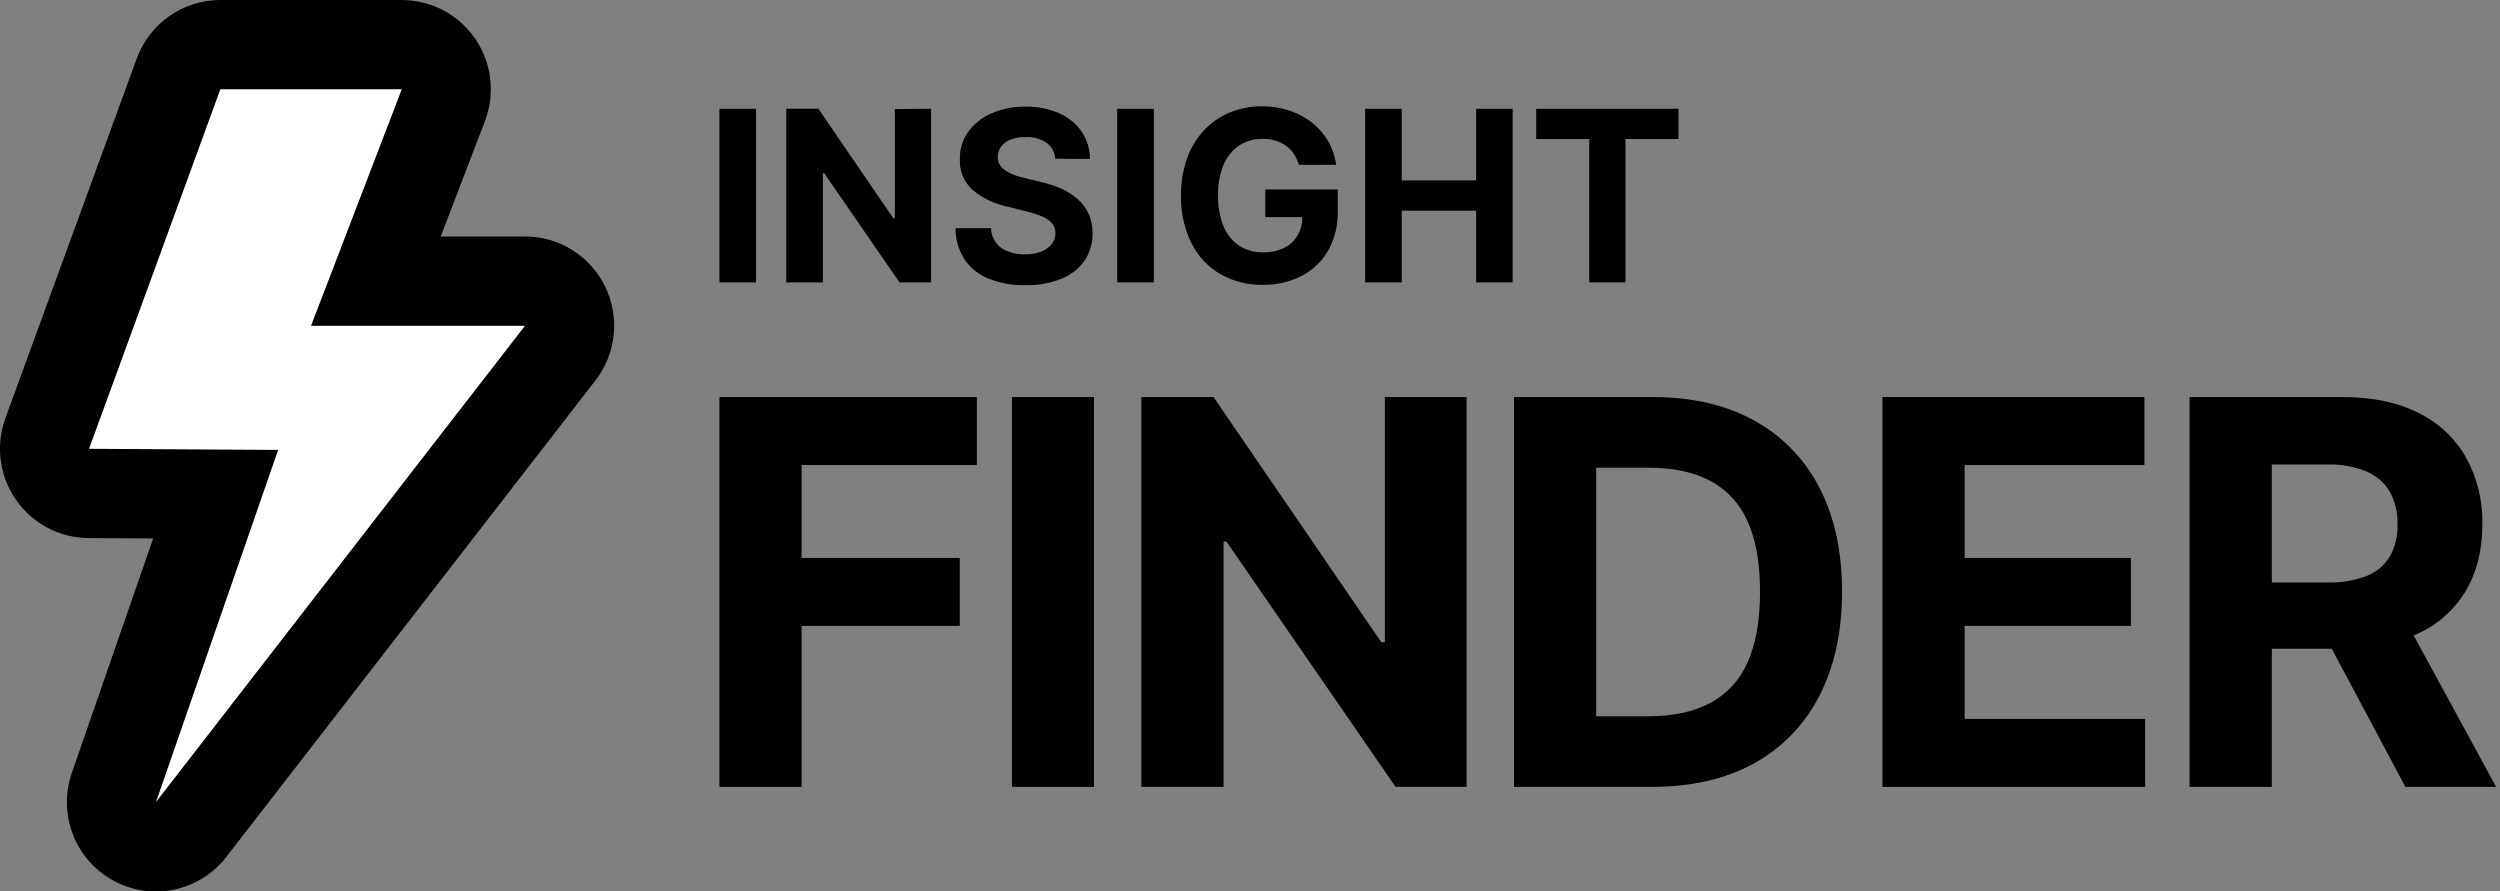
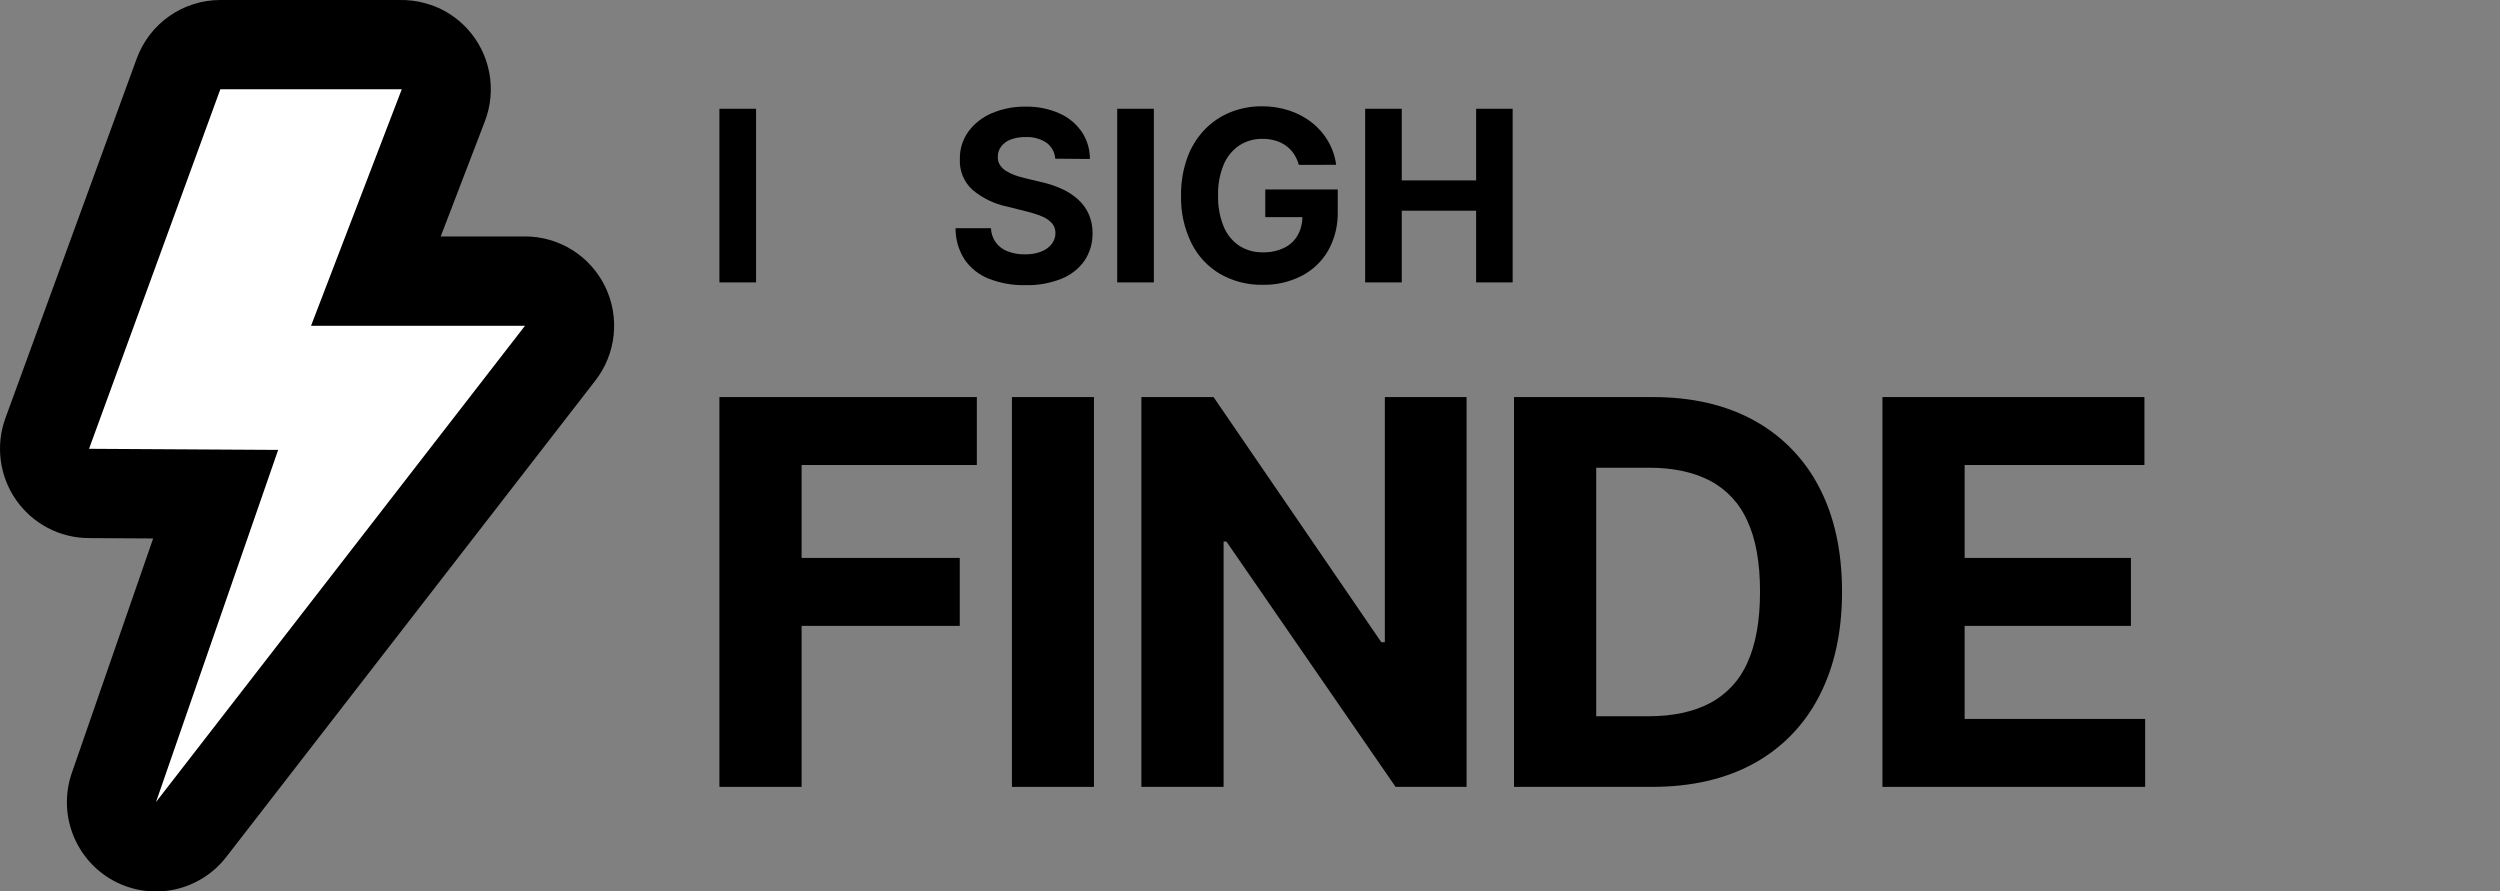
<svg xmlns="http://www.w3.org/2000/svg" width="129" height="46" viewBox="0 0 129 46" fill="none">
  <rect x="0" y="0" width="129" height="46" fill="#808080" stroke="none" />
  <path d="M37.122 40.603V20.489H50.405V23.995H41.363V28.789H49.523V32.295H41.363V40.603H37.122Z" fill="black" />
  <path d="M56.448 20.489V40.603H52.216V20.489H56.448Z" fill="black" />
  <path d="M75.675 20.489V40.603H72.012L63.283 27.943H63.137V40.603H58.896V20.489H62.619L71.276 33.139H71.458V20.489H75.675Z" fill="black" />
  <path d="M85.234 40.603H78.123V20.489H85.292C87.31 20.489 89.047 20.891 90.504 21.693C91.945 22.479 93.117 23.681 93.869 25.143C94.654 26.643 95.048 28.436 95.049 30.524C95.05 32.612 94.656 34.414 93.865 35.928C93.115 37.4 91.938 38.61 90.49 39.399C89.023 40.202 87.271 40.603 85.234 40.603ZM82.364 36.959H85.057C86.311 36.959 87.368 36.735 88.226 36.285C89.091 35.831 89.776 35.093 90.165 34.194C90.6 33.249 90.817 32.026 90.817 30.526C90.817 29.027 90.6 27.812 90.165 26.882C89.776 25.988 89.094 25.254 88.231 24.802C87.374 24.355 86.32 24.132 85.068 24.134H82.364V36.959Z" fill="black" />
  <path d="M97.134 40.603V20.489H110.652V23.995H101.375V28.789H109.956V32.295H101.375V37.097H110.69V40.603H97.134Z" fill="black" />
-   <path d="M112.982 40.603V20.489H120.896C122.412 20.489 123.707 20.759 124.78 21.299C125.81 21.799 126.666 22.596 127.239 23.589C127.824 24.648 128.117 25.843 128.09 27.053C128.09 28.384 127.803 29.534 127.228 30.503C126.639 31.474 125.769 32.242 124.735 32.707C123.648 33.218 122.334 33.473 120.793 33.473H115.49V30.054H120.103C120.788 30.075 121.472 29.962 122.115 29.722C122.614 29.529 123.036 29.177 123.315 28.72C123.595 28.213 123.732 27.639 123.712 27.06C123.731 26.472 123.594 25.888 123.315 25.37C123.036 24.903 122.615 24.539 122.115 24.33C121.469 24.07 120.776 23.946 120.081 23.966H117.225V40.603H112.982ZM123.815 31.451L128.8 40.603H124.119L119.241 31.451H123.815Z" fill="black" />
  <path d="M39.013 5.612V14.572H37.122V5.612H39.013Z" fill="black" />
-   <path d="M48.045 5.612V14.572H46.416L42.526 8.933H42.461V14.572H40.57V5.612H42.229L46.093 11.257H46.173V5.629L48.045 5.612Z" fill="black" />
  <path d="M54.45 8.188C54.439 8.027 54.394 7.869 54.316 7.727C54.238 7.585 54.131 7.462 54.001 7.366C53.682 7.156 53.304 7.053 52.923 7.074C52.657 7.066 52.391 7.11 52.141 7.203C51.948 7.275 51.78 7.401 51.656 7.566C51.544 7.715 51.485 7.897 51.487 8.083C51.479 8.23 51.514 8.376 51.589 8.503C51.668 8.627 51.773 8.732 51.896 8.811C52.039 8.902 52.192 8.977 52.351 9.035C52.529 9.099 52.71 9.152 52.894 9.194L53.696 9.387C54.065 9.467 54.425 9.584 54.77 9.737C55.079 9.873 55.364 10.057 55.616 10.282C55.852 10.491 56.042 10.747 56.173 11.034C56.31 11.347 56.38 11.686 56.376 12.029C56.385 12.534 56.24 13.031 55.96 13.452C55.662 13.871 55.249 14.194 54.772 14.383C54.179 14.619 53.544 14.731 52.907 14.714C52.263 14.728 51.623 14.615 51.023 14.382C50.519 14.184 50.085 13.841 49.776 13.396C49.464 12.913 49.301 12.349 49.307 11.774H51.134C51.141 12.04 51.229 12.297 51.385 12.512C51.542 12.726 51.76 12.887 52.01 12.975C52.29 13.079 52.587 13.131 52.885 13.125C53.17 13.132 53.453 13.085 53.72 12.985C53.932 12.906 54.12 12.772 54.263 12.597C54.394 12.434 54.463 12.232 54.461 12.023C54.465 11.838 54.401 11.657 54.279 11.517C54.137 11.362 53.961 11.242 53.765 11.166C53.497 11.057 53.22 10.969 52.938 10.903L51.965 10.658C51.308 10.523 50.694 10.226 50.18 9.795C49.962 9.597 49.79 9.352 49.678 9.079C49.565 8.806 49.515 8.511 49.529 8.216C49.516 7.707 49.669 7.208 49.964 6.794C50.274 6.375 50.69 6.047 51.17 5.845C51.722 5.609 52.316 5.493 52.916 5.503C53.513 5.49 54.106 5.607 54.654 5.845C55.12 6.048 55.522 6.376 55.813 6.794C56.094 7.21 56.242 7.701 56.24 8.203L54.45 8.188Z" fill="black" />
  <path d="M59.539 5.612V14.572H57.648V5.612H59.539Z" fill="black" />
  <path d="M67.021 8.508C66.966 8.307 66.879 8.116 66.764 7.942C66.656 7.778 66.519 7.636 66.36 7.522C66.195 7.403 66.012 7.314 65.817 7.257C65.599 7.193 65.373 7.162 65.147 7.165C64.721 7.156 64.302 7.275 63.944 7.506C63.586 7.751 63.307 8.096 63.14 8.497C62.935 9 62.837 9.541 62.852 10.084C62.838 10.629 62.934 11.17 63.135 11.676C63.299 12.082 63.578 12.43 63.939 12.677C64.304 12.911 64.731 13.031 65.165 13.02C65.544 13.031 65.92 12.952 66.262 12.789C66.555 12.648 66.799 12.421 66.961 12.139C67.128 11.836 67.211 11.493 67.202 11.146L67.588 11.204H65.288V9.777H69.027V10.906C69.047 11.615 68.876 12.316 68.531 12.935C68.207 13.491 67.732 13.943 67.16 14.238C66.543 14.551 65.86 14.708 65.168 14.696C64.396 14.712 63.634 14.52 62.961 14.138C62.324 13.764 61.809 13.212 61.48 12.55C61.106 11.789 60.922 10.948 60.942 10.1C60.931 9.438 61.038 8.78 61.259 8.156C61.45 7.615 61.752 7.12 62.146 6.703C62.521 6.31 62.974 6 63.477 5.796C64 5.585 64.558 5.48 65.121 5.485C65.602 5.481 66.079 5.556 66.536 5.707C66.956 5.846 67.35 6.057 67.7 6.329C68.034 6.593 68.316 6.918 68.531 7.286C68.748 7.661 68.889 8.075 68.946 8.504L67.021 8.508Z" fill="black" />
  <path d="M70.442 14.572V5.612H72.33V9.309H76.168V5.612H78.053V14.572H76.168V10.872H72.33V14.572H70.442Z" fill="black" />
-   <path d="M79.268 7.174V5.612H86.609V7.174H83.873V14.572H82.004V7.174H79.268Z" fill="black" />
  <path d="M23.217 0.986H9.466L1.766 23.046L2.866 24.149L10.016 25.252L5.616 44.003H8.366L29.818 14.774L18.267 14.222L23.217 0.986Z" fill="white" />
  <path d="M20.731 4.607L16.05 16.81H27.09L8.05 41.385L14.353 23.215L4.595 23.158L11.369 4.607H20.731ZM20.731 1.6196e-10H11.369C10.428 -7.91364e-06 9.509 0.29 8.737 0.831C7.965 1.372 7.378 2.137 7.054 3.024L0.28 21.574C0.027 22.268 -0.057 23.013 0.038 23.746C0.132 24.479 0.4 25.179 0.821 25.786C1.241 26.393 1.802 26.89 2.454 27.234C3.106 27.579 3.831 27.761 4.569 27.765L7.903 27.785L3.71 39.872C3.35 40.904 3.367 42.032 3.76 43.052C4.153 44.073 4.896 44.92 5.854 45.442C6.813 45.964 7.926 46.127 8.994 45.901C10.061 45.676 11.014 45.077 11.682 44.211L30.721 19.636C31.25 18.955 31.577 18.139 31.665 17.281C31.754 16.423 31.6 15.557 31.222 14.782C30.844 14.007 30.256 13.354 29.526 12.898C28.796 12.441 27.953 12.2 27.092 12.2H22.741L25.011 6.281C25.325 5.477 25.406 4.601 25.247 3.753C25.088 2.905 24.694 2.118 24.111 1.483L24.108 1.48L24.104 1.476C23.975 1.337 23.838 1.206 23.693 1.083L23.689 1.08L23.686 1.077C23.253 0.713 22.758 0.433 22.223 0.25H22.22H22.216H22.211C21.798 0.107 21.367 0.025 20.931 0.005H20.729L20.731 1.6196e-10Z" fill="black" />
</svg>